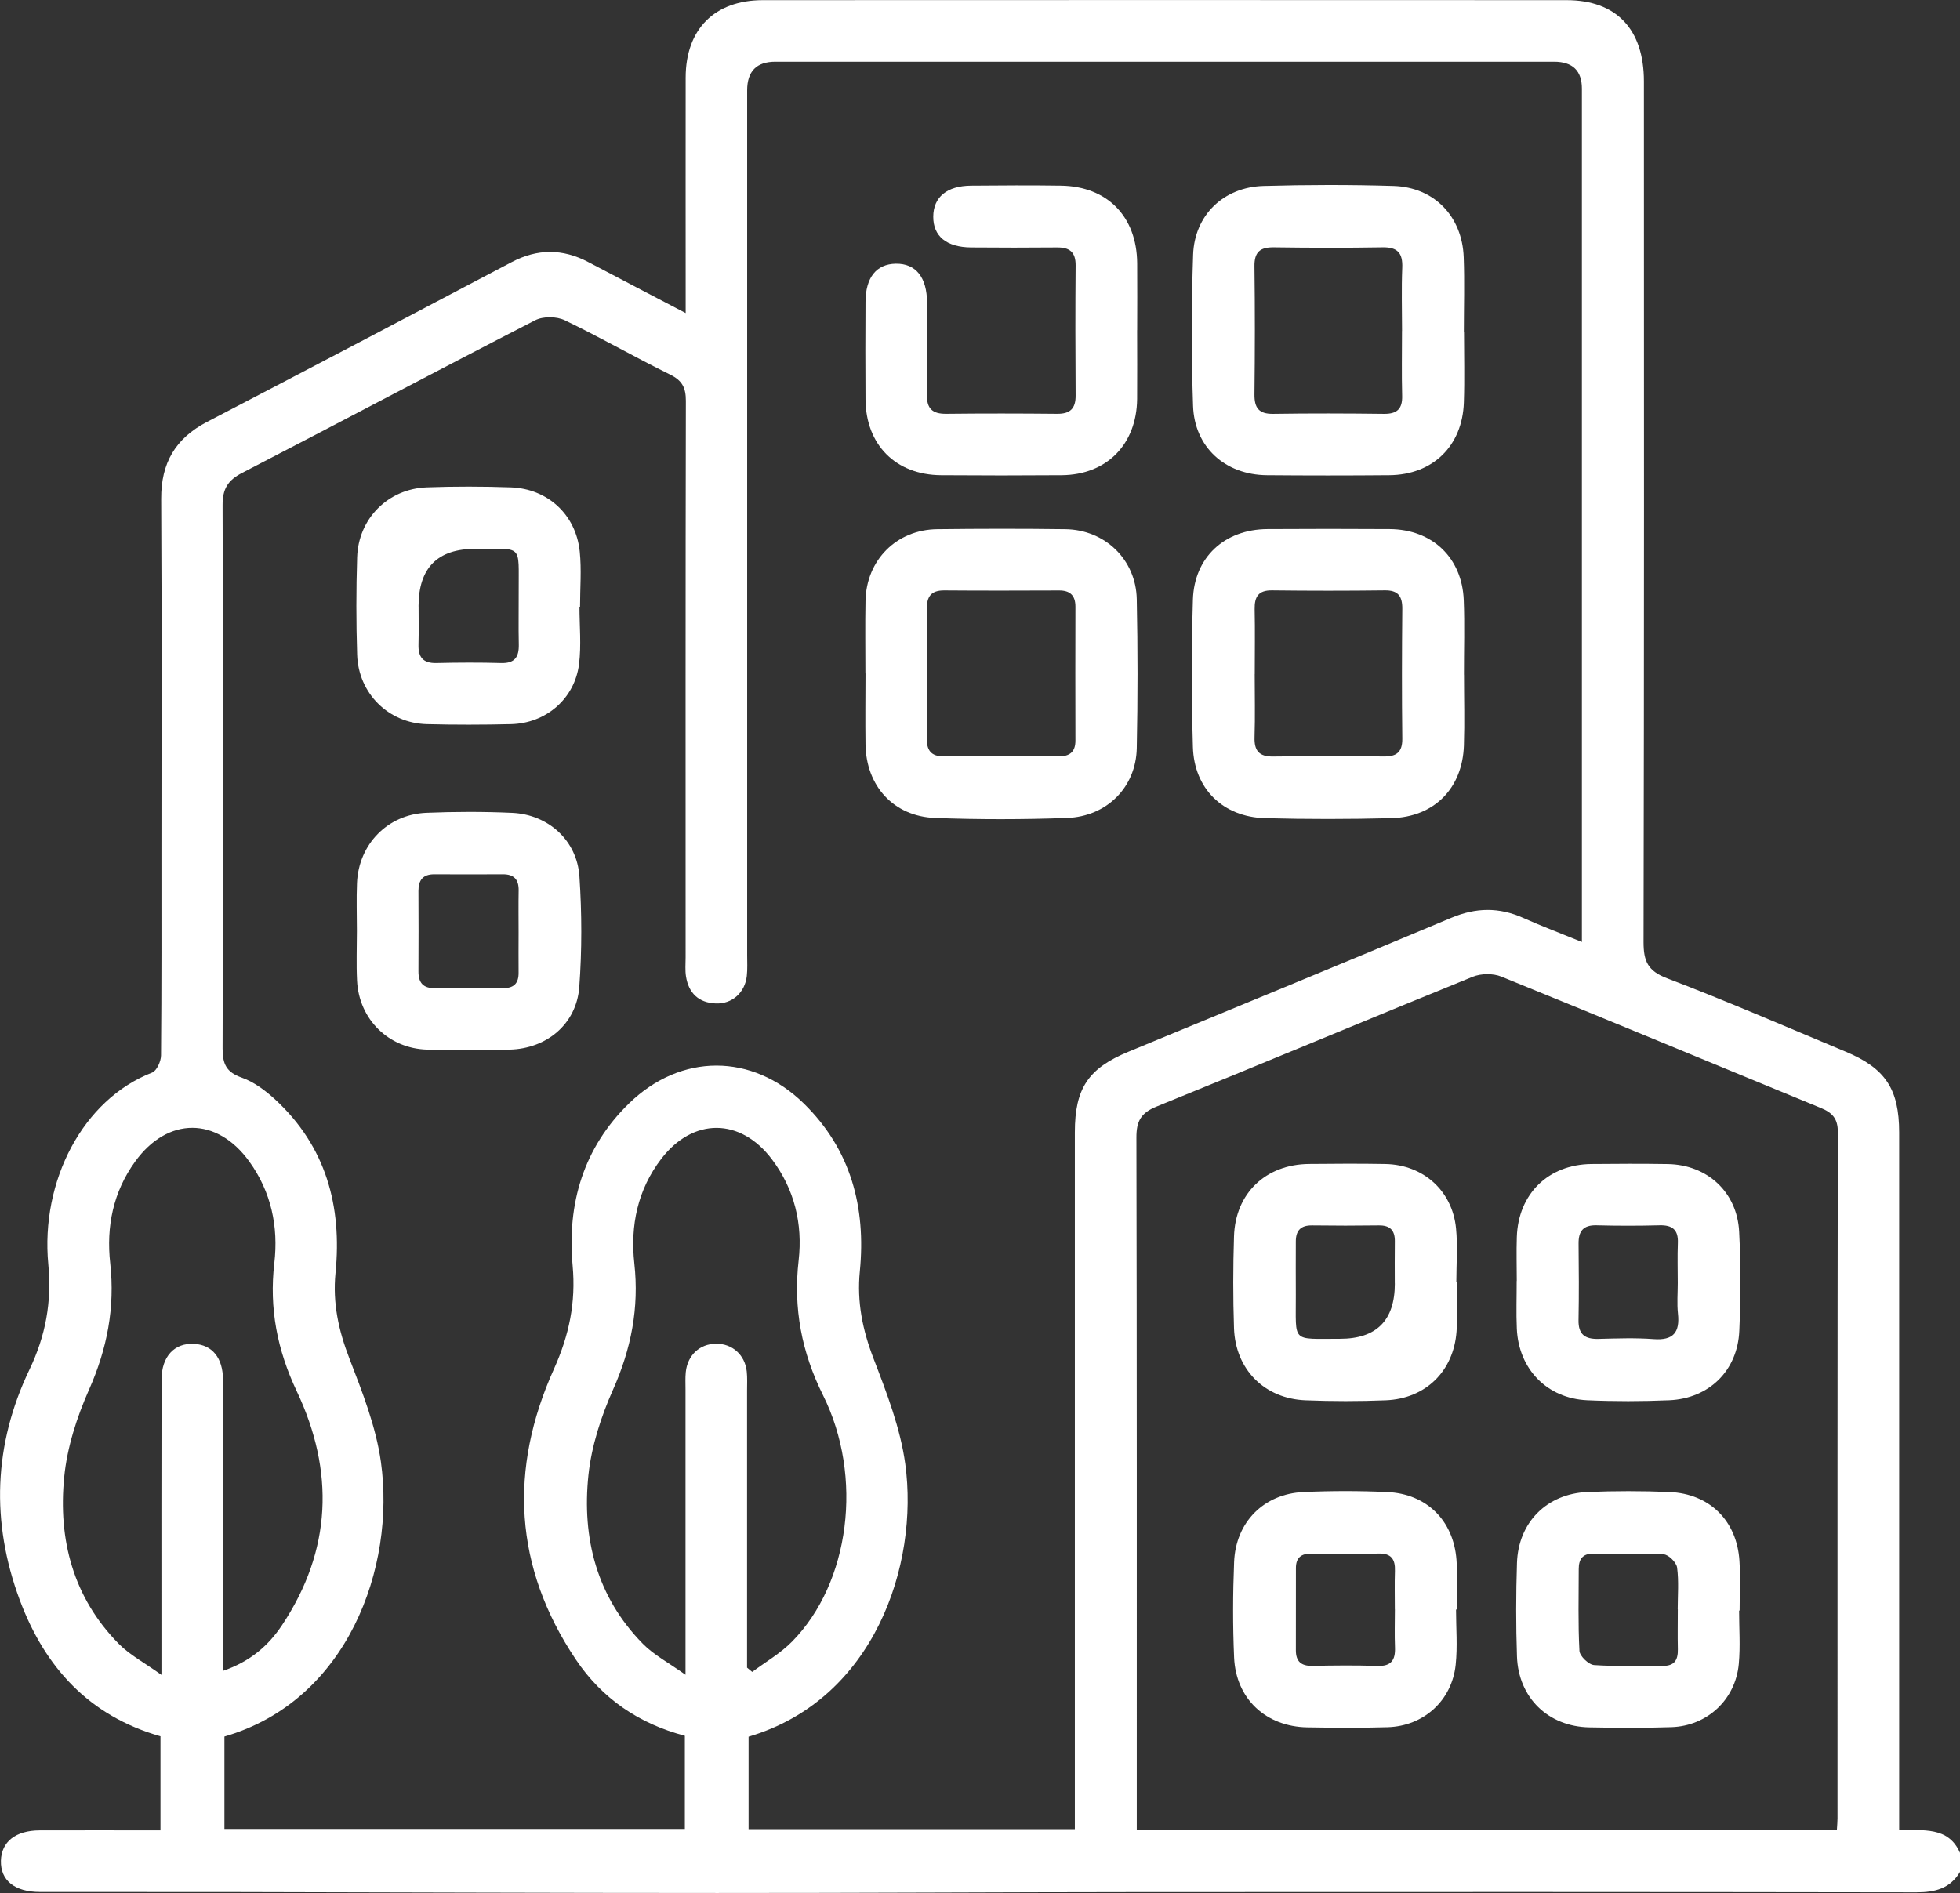
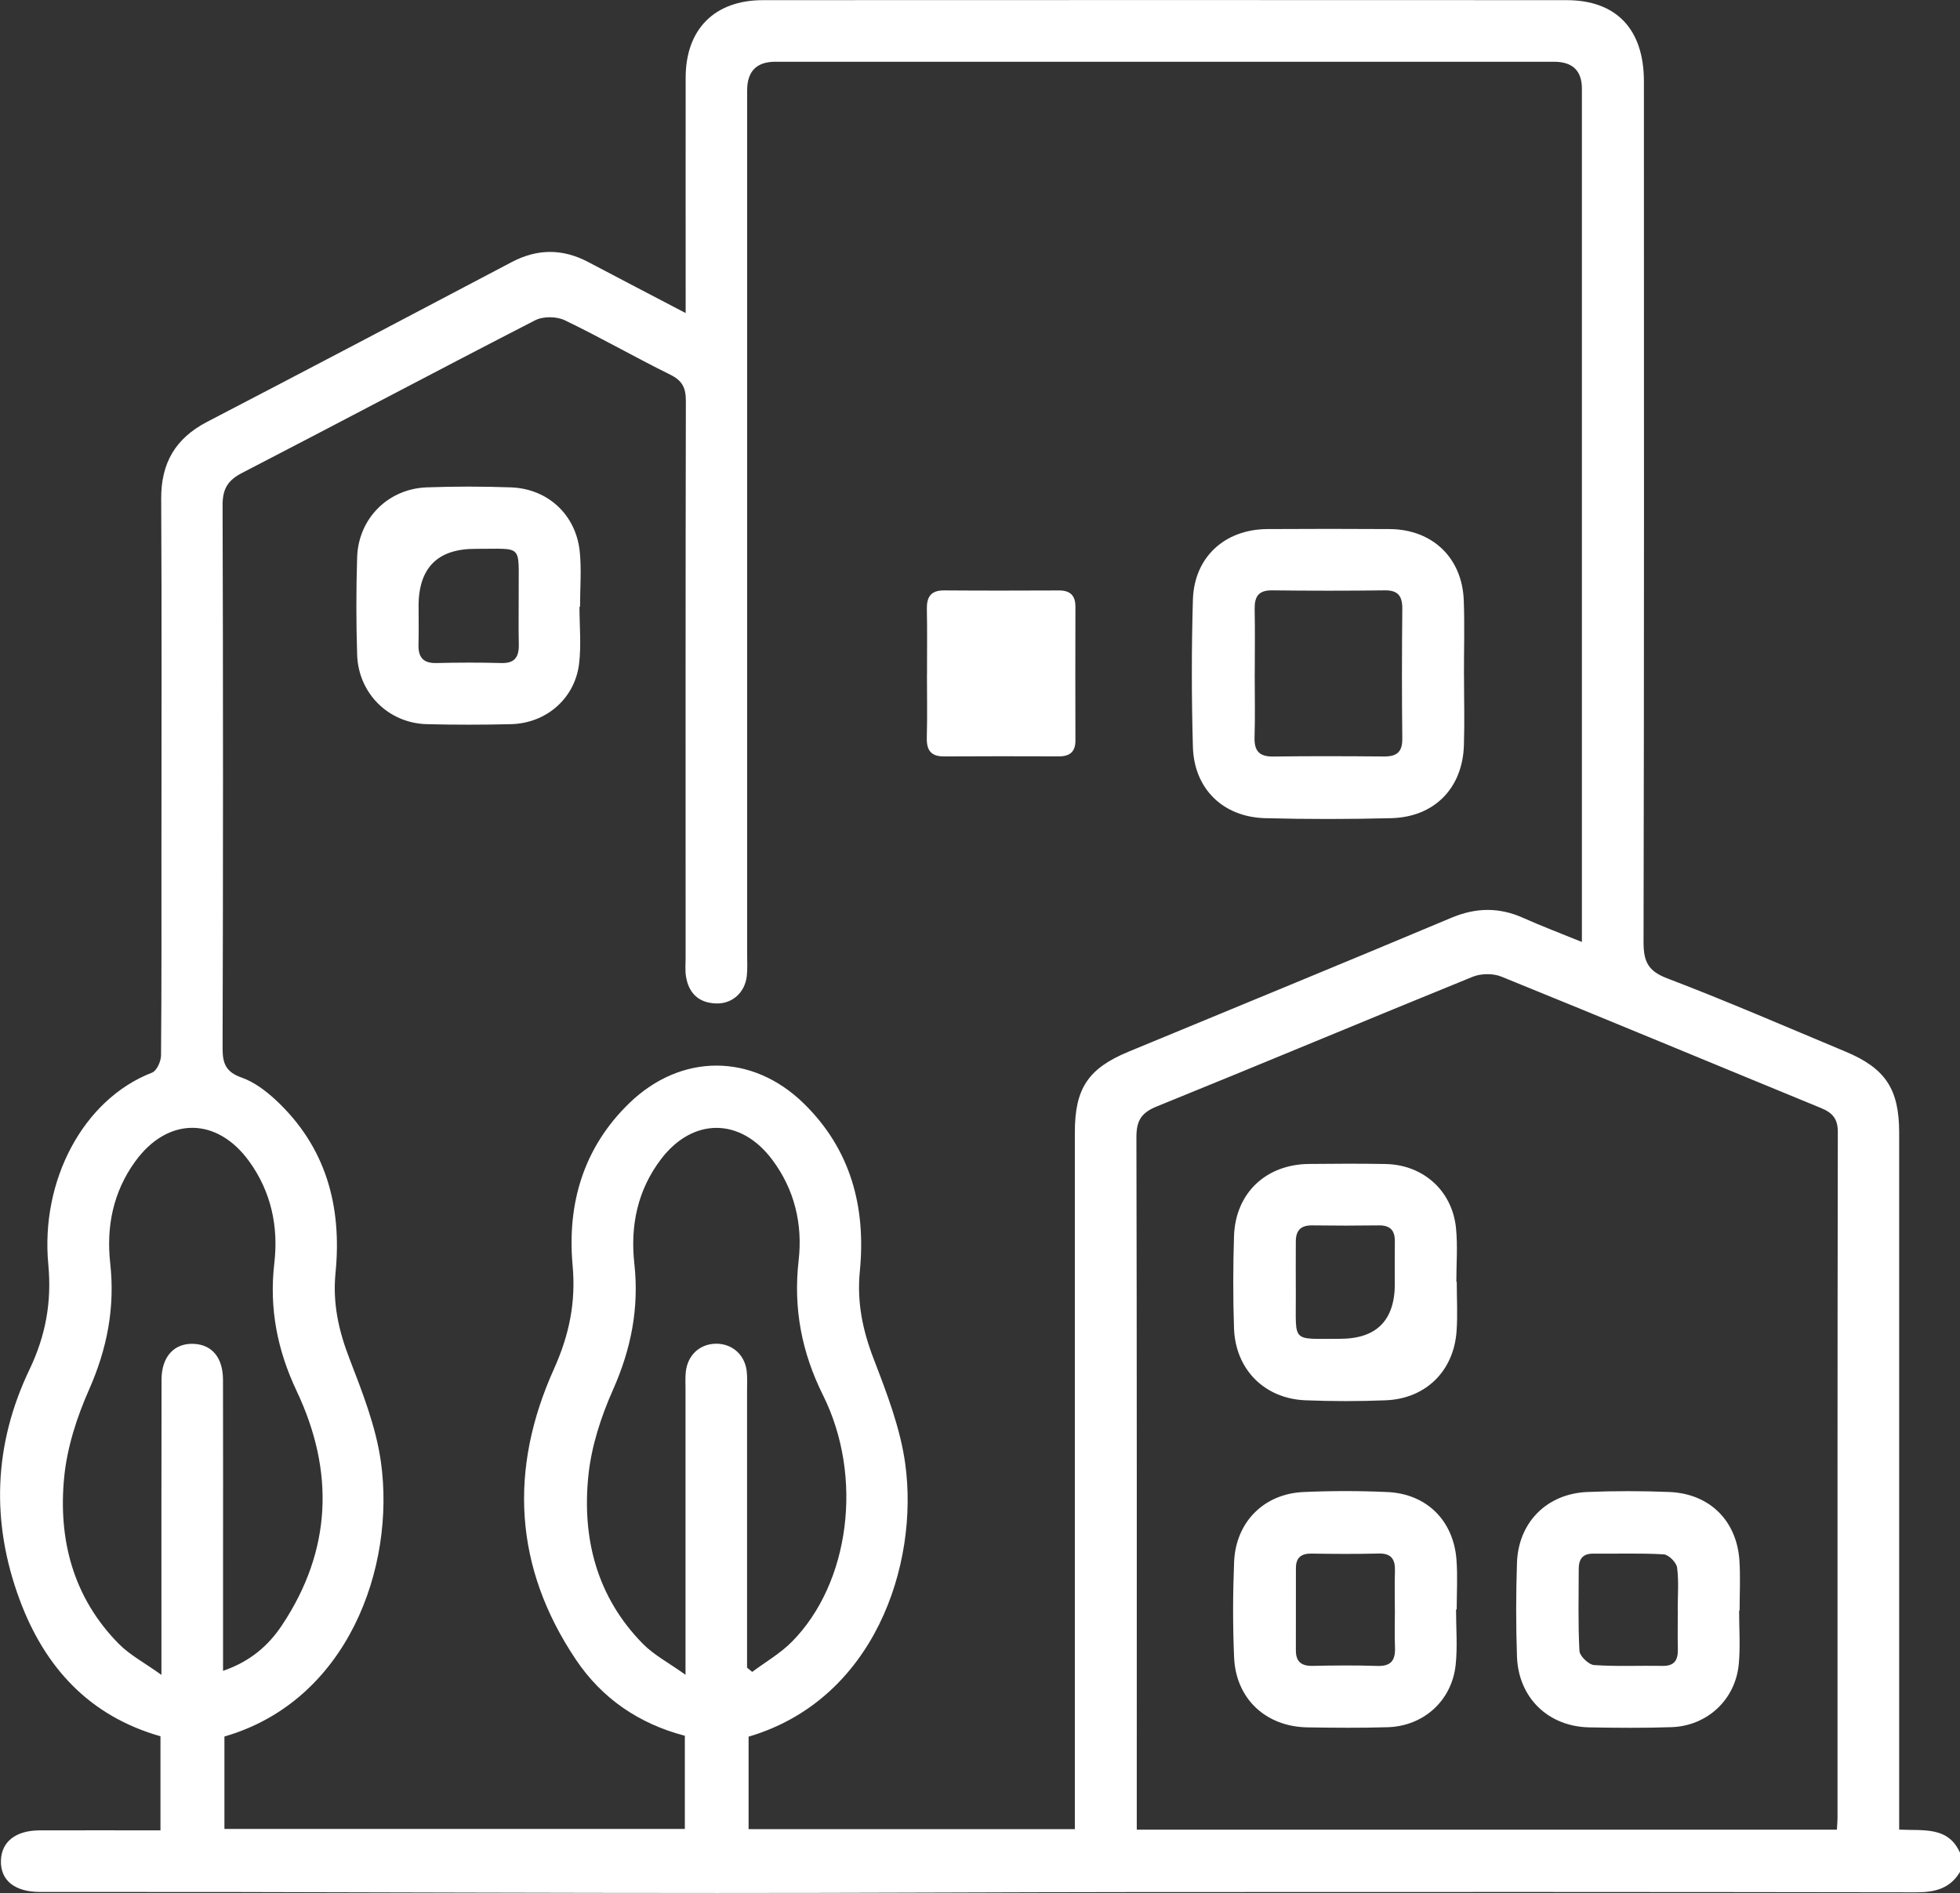
<svg xmlns="http://www.w3.org/2000/svg" id="_Слой_2" data-name="Слой 2" viewBox="0 0 383.39 370.35">
  <rect x="0" y="0" width="383.39" height="370.35" fill="#333333" stroke="none" />
  <defs>
    <style> .cls-1 { fill: #fff; } </style>
  </defs>
  <g id="_Слой_1-2" data-name="Слой 1">
    <g>
      <path class="cls-1" d="M383.39,366.23c-1.95,3.26-4.89,3.99-8.54,3.99-50.51-.08-101.02-.08-151.53-.05-27.68,.02-55.36,.19-83.04,.18-31.8,0-63.61-.13-95.41-.19-12.34-.02-24.68,.01-37.03-.01-4.98,0-7.76-2.27-7.66-6.12,.1-3.7,2.87-5.91,7.58-5.93,7.82-.03,15.64,0,23.63,0v-18.41c-13.94-3.96-22.64-13.5-27.54-26.7-5.65-15.21-5.1-30.39,1.91-45.03,3.18-6.65,4.38-13.22,3.69-20.58-1.55-16.34,6.77-32.29,20.3-37.53,.91-.35,1.74-2.2,1.75-3.36,.12-13.35,.08-26.69,.08-40.04,0-22.95,.08-45.9-.05-68.85-.04-6.99,2.77-11.83,8.97-15.06,19.89-10.34,39.73-20.79,59.57-31.25,5.04-2.66,9.98-2.67,15-.02,6.13,3.24,12.29,6.44,19.05,9.98,0-1.94,0-3.24,0-4.55,0-13.85-.02-27.69,0-41.54,.02-9.46,5.66-15.13,15.13-15.13,52.39-.03,104.78-.02,157.17,0,9.74,0,15.14,5.67,15.14,15.89,.02,56.13,.05,112.26-.07,168.4,0,3.73,.83,5.65,4.61,7.08,11.75,4.48,23.29,9.5,34.89,14.34,7.81,3.26,10.49,7.33,10.5,15.8,0,43.91,0,87.82,0,131.72,0,1.47,0,2.94,0,4.69,4.66,.26,9.58-.71,11.9,4.54v3.74Zm-73.96-181.92c0-1.74,0-2.96,0-4.17,0-54.27,0-108.53,0-162.8q0-5.25-5.44-5.26c-50.77,0-101.55,0-152.32,0q-5.52,0-5.52,5.6c0,56.39,0,112.78,0,169.16,0,1.37,.08,2.76-.07,4.11-.36,3.26-2.89,5.51-6.08,5.37-3.34-.14-5.28-2.01-5.81-5.25-.2-1.22-.08-2.49-.08-3.74,0-36.3-.03-72.61,.05-108.91,0-2.58-.72-3.98-3.11-5.15-6.93-3.41-13.63-7.28-20.59-10.62-1.59-.76-4.21-.79-5.76,0-19.17,9.85-38.2,19.98-57.34,29.87-2.83,1.46-3.83,3.16-3.82,6.34,.11,35.43,.11,70.86,0,106.29,0,3.04,.74,4.62,3.75,5.68,2.38,.84,4.62,2.52,6.52,4.26,9.95,9.18,13.12,20.87,11.82,33.96-.58,5.89,.6,11.26,2.72,16.74,2.53,6.57,5.19,13.32,6.16,20.22,2.89,20.62-6.49,46.76-30.61,53.73v18.08h90.06v-18.23c-9-2.35-16.22-7.31-21.32-14.91-12.13-18.08-13.12-37.24-4.28-56.85,2.96-6.58,4.31-12.99,3.65-20.23-1.1-12.09,2.11-23.05,11.04-31.73,10.12-9.84,24.05-9.87,34.16,0,9.23,9.01,12.21,20.34,10.98,32.86-.59,6.02,.54,11.5,2.7,17.11,2.57,6.69,5.23,13.57,6.19,20.59,2.69,19.74-6.07,46.1-30.65,53.34v18.09h63.82v-4.97c0-43.79,0-87.58,0-131.36,0-8.61,2.63-12.51,10.5-15.77,21.05-8.72,42.14-17.37,63.15-26.2,4.82-2.02,9.34-2.09,14.07,.03,3.61,1.62,7.32,3.01,11.46,4.7Zm49.88,173.65c.06-1,.12-1.61,.12-2.22,0-44.77-.02-89.54,.06-134.31,0-2.62-1.11-3.75-3.31-4.66-20.84-8.56-41.63-17.23-62.5-25.7-1.62-.66-3.98-.63-5.61,.03-20.64,8.39-41.19,17.02-61.84,25.39-3.08,1.25-3.95,2.87-3.94,6.08,.1,43.77,.07,87.54,.07,131.31v4.08h136.95Zm-213.16-31.68c.33,.27,.66,.55,.99,.82,2.62-1.96,5.53-3.63,7.8-5.94,11.31-11.48,13.99-32.25,6.05-48.19-4.19-8.42-5.84-17.03-4.77-26.39,.81-7.13-.81-13.91-5.22-19.76-6.15-8.16-15.43-8.23-21.66-.09-4.62,6.04-6.08,13.03-5.26,20.47,.96,8.66-.62,16.71-4.17,24.69-2.34,5.26-4.21,11.02-4.81,16.71-1.29,12.37,1.63,23.82,10.64,32.99,2.15,2.19,5.02,3.69,8.35,6.07v-5.36c0-16.83,0-33.65,0-50.48,0-1.12-.06-2.25,.05-3.36,.33-3.31,2.72-5.54,5.91-5.57,3.18-.03,5.67,2.17,6.02,5.44,.13,1.23,.06,2.49,.06,3.74,0,18.07,0,36.13,0,54.2Zm-102.54,.62c5.38-1.85,8.92-4.98,11.56-8.95,9.75-14.67,10.29-30.1,2.86-45.8-3.79-8.02-5.4-16.19-4.37-25.02,.83-7.15-.61-13.94-4.89-19.88-6.34-8.8-15.99-8.8-22.35,.02-4.28,5.93-5.66,12.7-4.86,19.88,.96,8.66-.6,16.72-4.14,24.72-2.38,5.38-4.29,11.27-4.86,17.09-1.21,12.24,1.74,23.59,10.68,32.65,2.16,2.19,5.02,3.69,8.34,6.07,0-3.04,0-4.76,0-6.49,0-17.09-.02-34.18,.02-51.27,0-4.55,2.53-7.22,6.39-7,3.52,.2,5.61,2.72,5.63,7,.04,13.1,.01,26.2,.01,39.3,0,5.71,0,11.42,0,17.69Z" />
      <path class="cls-1" d="M286.37,132c0,4.61,.13,9.23-.02,13.84-.27,8.38-5.8,14.02-14.21,14.23-8.22,.21-16.46,.22-24.68,0-8.22-.22-13.89-5.74-14.12-13.94-.27-9.59-.28-19.2,0-28.79,.25-8.34,6.22-13.78,14.57-13.83,7.98-.05,15.96-.05,23.93,0,8.33,.06,14.16,5.6,14.48,13.91,.19,4.85,.03,9.72,.04,14.58Zm-40.94-.12c0,4.11,.1,8.22-.03,12.32-.09,2.68,.88,3.85,3.66,3.81,7.22-.1,14.44-.07,21.66-.01,2.47,.02,3.61-.85,3.58-3.49-.1-8.46-.08-16.93,0-25.4,.02-2.49-.83-3.65-3.45-3.61-7.34,.09-14.69,.09-22.03,0-2.69-.03-3.44,1.26-3.4,3.68,.09,4.23,.02,8.47,.02,12.7Z" />
-       <path class="cls-1" d="M286.37,64.9c0,4.61,.13,9.23-.03,13.84-.28,8.52-6.08,14.16-14.59,14.23-7.98,.07-15.96,.07-23.94,0-8.15-.07-14.17-5.47-14.44-13.58-.33-9.84-.32-19.7,.01-29.54,.27-7.79,5.98-13.25,13.78-13.47,8.47-.24,16.96-.26,25.43,0,7.95,.25,13.42,5.94,13.72,13.93,.18,4.85,.03,9.72,.03,14.58,0,0,0,0,.01,0Zm-12.12-.17c0-4.11-.13-8.23,.04-12.33,.12-2.88-.9-4.06-3.84-4.01-7.1,.12-14.2,.1-21.3,0-2.67-.03-3.81,.92-3.77,3.71,.11,8.34,.1,16.69,0,25.04-.03,2.64,.84,3.87,3.66,3.83,7.22-.11,14.45-.09,21.67,0,2.53,.03,3.63-.94,3.56-3.52-.11-4.23-.03-8.47-.03-12.71Z" />
-       <path class="cls-1" d="M169.28,131.75c0-4.74-.07-9.48,.02-14.21,.16-7.97,6.07-13.92,14.03-14.01,8.35-.1,16.71-.11,25.06,0,7.75,.1,13.82,5.95,13.97,13.7,.2,9.72,.2,19.45,0,29.17-.16,7.61-5.84,13.35-13.66,13.63-8.59,.31-17.21,.32-25.8,0-8.14-.32-13.5-6.28-13.6-14.43-.06-4.61-.01-9.23,0-13.84Zm12.04,.18c0,4.11,.08,8.23-.03,12.34-.07,2.47,.76,3.74,3.39,3.72,7.48-.05,14.96-.03,22.44-.01,2.13,0,3.25-.87,3.24-3.11-.03-8.73-.02-17.45,0-26.18,0-2.17-1.02-3.18-3.2-3.17-7.48,.03-14.96,.05-22.44-.01-2.65-.02-3.47,1.26-3.42,3.71,.09,4.24,.02,8.48,.03,12.71Z" />
-       <path class="cls-1" d="M222.43,64.6c0,4.49,.04,8.98,0,13.47-.1,8.89-5.96,14.83-14.76,14.9-7.86,.06-15.72,.06-23.58,0-8.88-.06-14.72-5.93-14.79-14.82-.05-6.36-.03-12.72,0-19.09,.02-4.77,2.13-7.41,5.92-7.47,3.92-.06,6.1,2.64,6.12,7.65,.02,5.99,.08,11.98-.03,17.96-.05,2.76,1.09,3.79,3.78,3.76,7.23-.08,14.47-.07,21.71,0,2.53,.02,3.62-1.03,3.6-3.58-.06-8.48-.07-16.97,0-25.45,.02-2.62-1.18-3.54-3.64-3.52-5.61,.05-11.23,.05-16.84,0-4.8-.05-7.39-2.21-7.37-6.03,.02-3.81,2.65-6.02,7.4-6.06,5.86-.05,11.73-.09,17.59,0,9.07,.14,14.82,6.03,14.9,15.17,.04,4.37,0,8.73,0,13.1Z" />
+       <path class="cls-1" d="M169.28,131.75Zm12.04,.18c0,4.11,.08,8.23-.03,12.34-.07,2.47,.76,3.74,3.39,3.72,7.48-.05,14.96-.03,22.44-.01,2.13,0,3.25-.87,3.24-3.11-.03-8.73-.02-17.45,0-26.18,0-2.17-1.02-3.18-3.2-3.17-7.48,.03-14.96,.05-22.44-.01-2.65-.02-3.47,1.26-3.42,3.71,.09,4.24,.02,8.48,.03,12.71Z" />
      <path class="cls-1" d="M113.35,118.71c0,3.73,.37,7.5-.08,11.18-.84,6.8-6.46,11.63-13.32,11.79-5.48,.13-10.96,.14-16.44,0-7.51-.19-13.41-6.01-13.65-13.6-.2-6.34-.2-12.71,0-19.05,.24-7.58,6.04-13.4,13.62-13.68,5.47-.2,10.96-.19,16.43,0,7.23,.25,12.74,5.33,13.49,12.54,.37,3.57,.06,7.21,.06,10.82-.04,0-.08,0-.12,0Zm-31.47-.08c0,2.49,.05,4.97-.02,7.46-.07,2.45,.87,3.69,3.49,3.63,4.22-.1,8.46-.12,12.68,0,2.66,.08,3.5-1.18,3.45-3.62-.08-3.48,0-6.96-.02-10.44-.05-9.35,.96-8.25-8.45-8.28q-11.14-.04-11.14,11.25Z" />
-       <path class="cls-1" d="M69.81,182.12c0-3.11-.11-6.23,.02-9.34,.31-7.59,5.97-13.44,13.56-13.76,5.59-.23,11.21-.24,16.81,.01,7.06,.33,12.67,5.39,13.14,12.44,.48,7.18,.5,14.45-.03,21.63-.53,7.23-6.36,12.09-13.66,12.25-5.35,.11-10.71,.12-16.06,0-7.57-.19-13.38-5.92-13.75-13.51-.16-3.23-.03-6.47-.03-9.71Zm31.63,.33c0-2.73-.04-5.47,.01-8.2,.05-2.17-.89-3.21-3.1-3.2-4.47,.03-8.95,.02-13.42,0-2.22,0-3.09,1.16-3.08,3.27,.03,5.22,.03,10.44,0,15.66-.02,2.31,.92,3.41,3.35,3.35,4.35-.1,8.7-.09,13.05,0,2.21,.04,3.22-.87,3.19-3.07-.03-2.61,0-5.22,0-7.83Z" />
      <path class="cls-1" d="M284.95,250.79c0,3.24,.2,6.49-.04,9.71-.57,7.78-6.06,13.15-13.84,13.46-5.22,.21-10.47,.21-15.69,0-8.04-.31-13.74-6.04-14-14.13-.2-5.97-.19-11.96,0-17.94,.26-8.44,6.21-14.09,14.68-14.17,4.98-.05,9.97-.08,14.95,.01,7.39,.14,13.08,5.23,13.8,12.59,.34,3.45,.06,6.97,.06,10.45,.03,0,.07,0,.1,0Zm-12.12,.32c0-2.74-.03-5.47,.01-8.21,.04-2.17-.91-3.19-3.13-3.16-4.35,.06-8.71,.06-13.06,0-2.23-.03-3.18,1.02-3.18,3.15,0,3.48-.03,6.97,0,10.45,.05,9.51-1.01,8.57,8.6,8.59q10.78,.02,10.77-10.82Z" />
-       <path class="cls-1" d="M296.69,250.61c0-2.87-.09-5.73,.01-8.6,.28-8.44,6.16-14.19,14.58-14.28,4.98-.05,9.97-.07,14.95,.01,7.72,.13,13.56,5.47,13.96,13.22,.33,6.46,.31,12.96,.03,19.42-.34,7.78-5.91,13.23-13.69,13.57-5.35,.23-10.72,.24-16.07,0-7.87-.36-13.41-6.11-13.76-14-.14-3.11-.02-6.23-.03-9.34Zm31.49,.42c0-2.61-.08-5.23,.02-7.84,.11-2.6-1.07-3.54-3.59-3.47-4.1,.11-8.21,.11-12.31,0-2.62-.07-3.55,1.16-3.52,3.61,.05,4.98,.09,9.95-.01,14.93-.06,2.79,1.24,3.75,3.86,3.69,3.61-.09,7.23-.23,10.82,.04,3.87,.29,5.17-1.31,4.77-4.99-.21-1.97-.04-3.98-.04-5.97Z" />
      <path class="cls-1" d="M340.18,315.09c0,3.48,.26,6.99-.06,10.45-.64,6.98-6.17,12.14-13.18,12.37-5.35,.18-10.71,.14-16.06,.04-8.04-.15-13.87-5.79-14.15-13.87-.21-6.1-.2-12.21,0-18.3,.26-7.93,5.83-13.54,13.76-13.88,5.34-.22,10.71-.22,16.06,0,7.88,.33,13.21,5.63,13.7,13.49,.2,3.22,.03,6.47,.03,9.71h-.11Zm-12-.23h-.01c0-2.73,.24-5.5-.12-8.18-.14-1-1.65-2.52-2.61-2.58-4.58-.27-9.18-.09-13.78-.14-2.13-.02-2.85,1.12-2.85,3.02,0,5.34-.15,10.69,.14,16.01,.06,1.02,1.8,2.69,2.86,2.77,4.45,.31,8.93,.08,13.4,.16,2.33,.04,3.03-1.14,2.99-3.24-.06-2.61-.01-5.22-.01-7.82Z" />
      <path class="cls-1" d="M284.81,314.88c0,3.61,.31,7.25-.07,10.82-.74,7.02-6.26,12.01-13.31,12.22-5.23,.16-10.46,.11-15.69,.03-8.13-.13-13.99-5.59-14.34-13.67-.27-6.22-.25-12.46,0-18.68,.31-7.8,5.81-13.34,13.54-13.69,5.47-.25,10.96-.25,16.43,0,7.68,.34,12.95,5.56,13.53,13.27,.24,3.22,.04,6.47,.04,9.71-.04,0-.09,0-.13,0Zm-11.97-.05c0-2.49-.06-4.99,.02-7.48,.08-2.3-.72-3.48-3.22-3.41-4.36,.11-8.73,.08-13.1,.01-2.02-.03-3.05,.8-3.05,2.83,0,5.36,0,10.73-.01,16.09,0,2.21,1.05,3.09,3.25,3.05,4.24-.09,8.49-.13,12.72,.01,2.7,.09,3.51-1.16,3.42-3.61-.1-2.49-.02-4.99-.02-7.48Z" />
    </g>
  </g>
</svg>